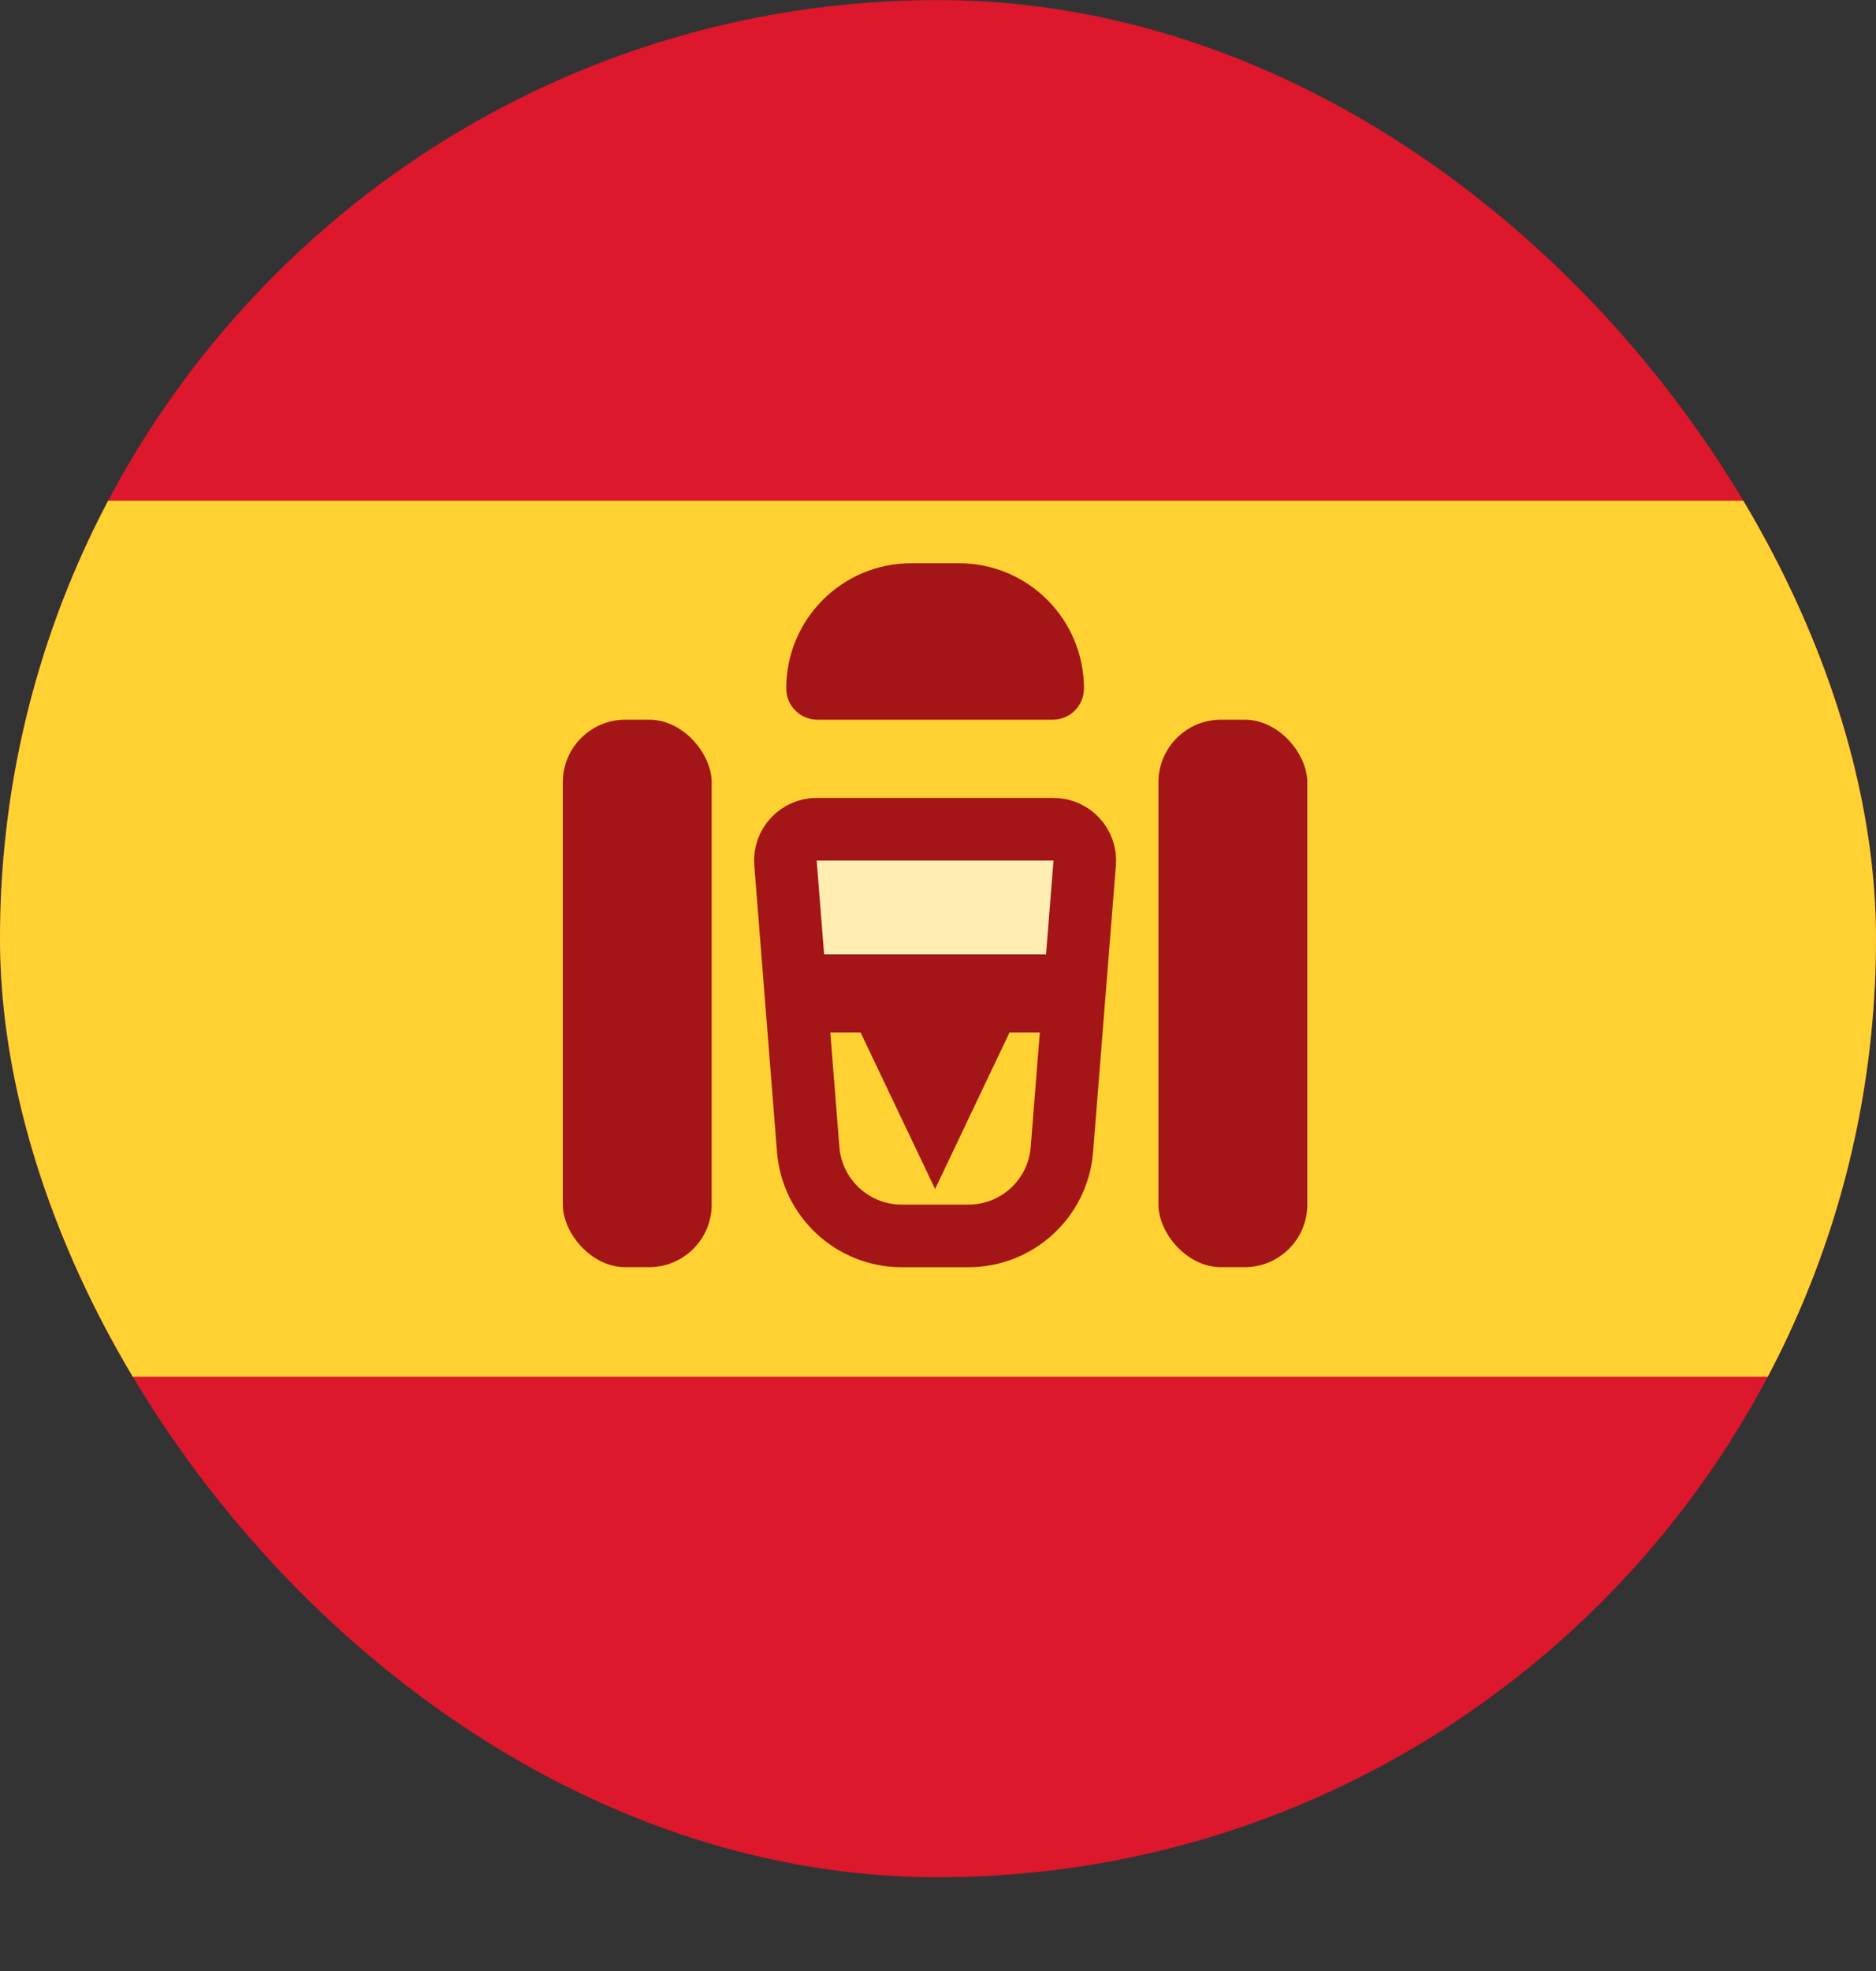
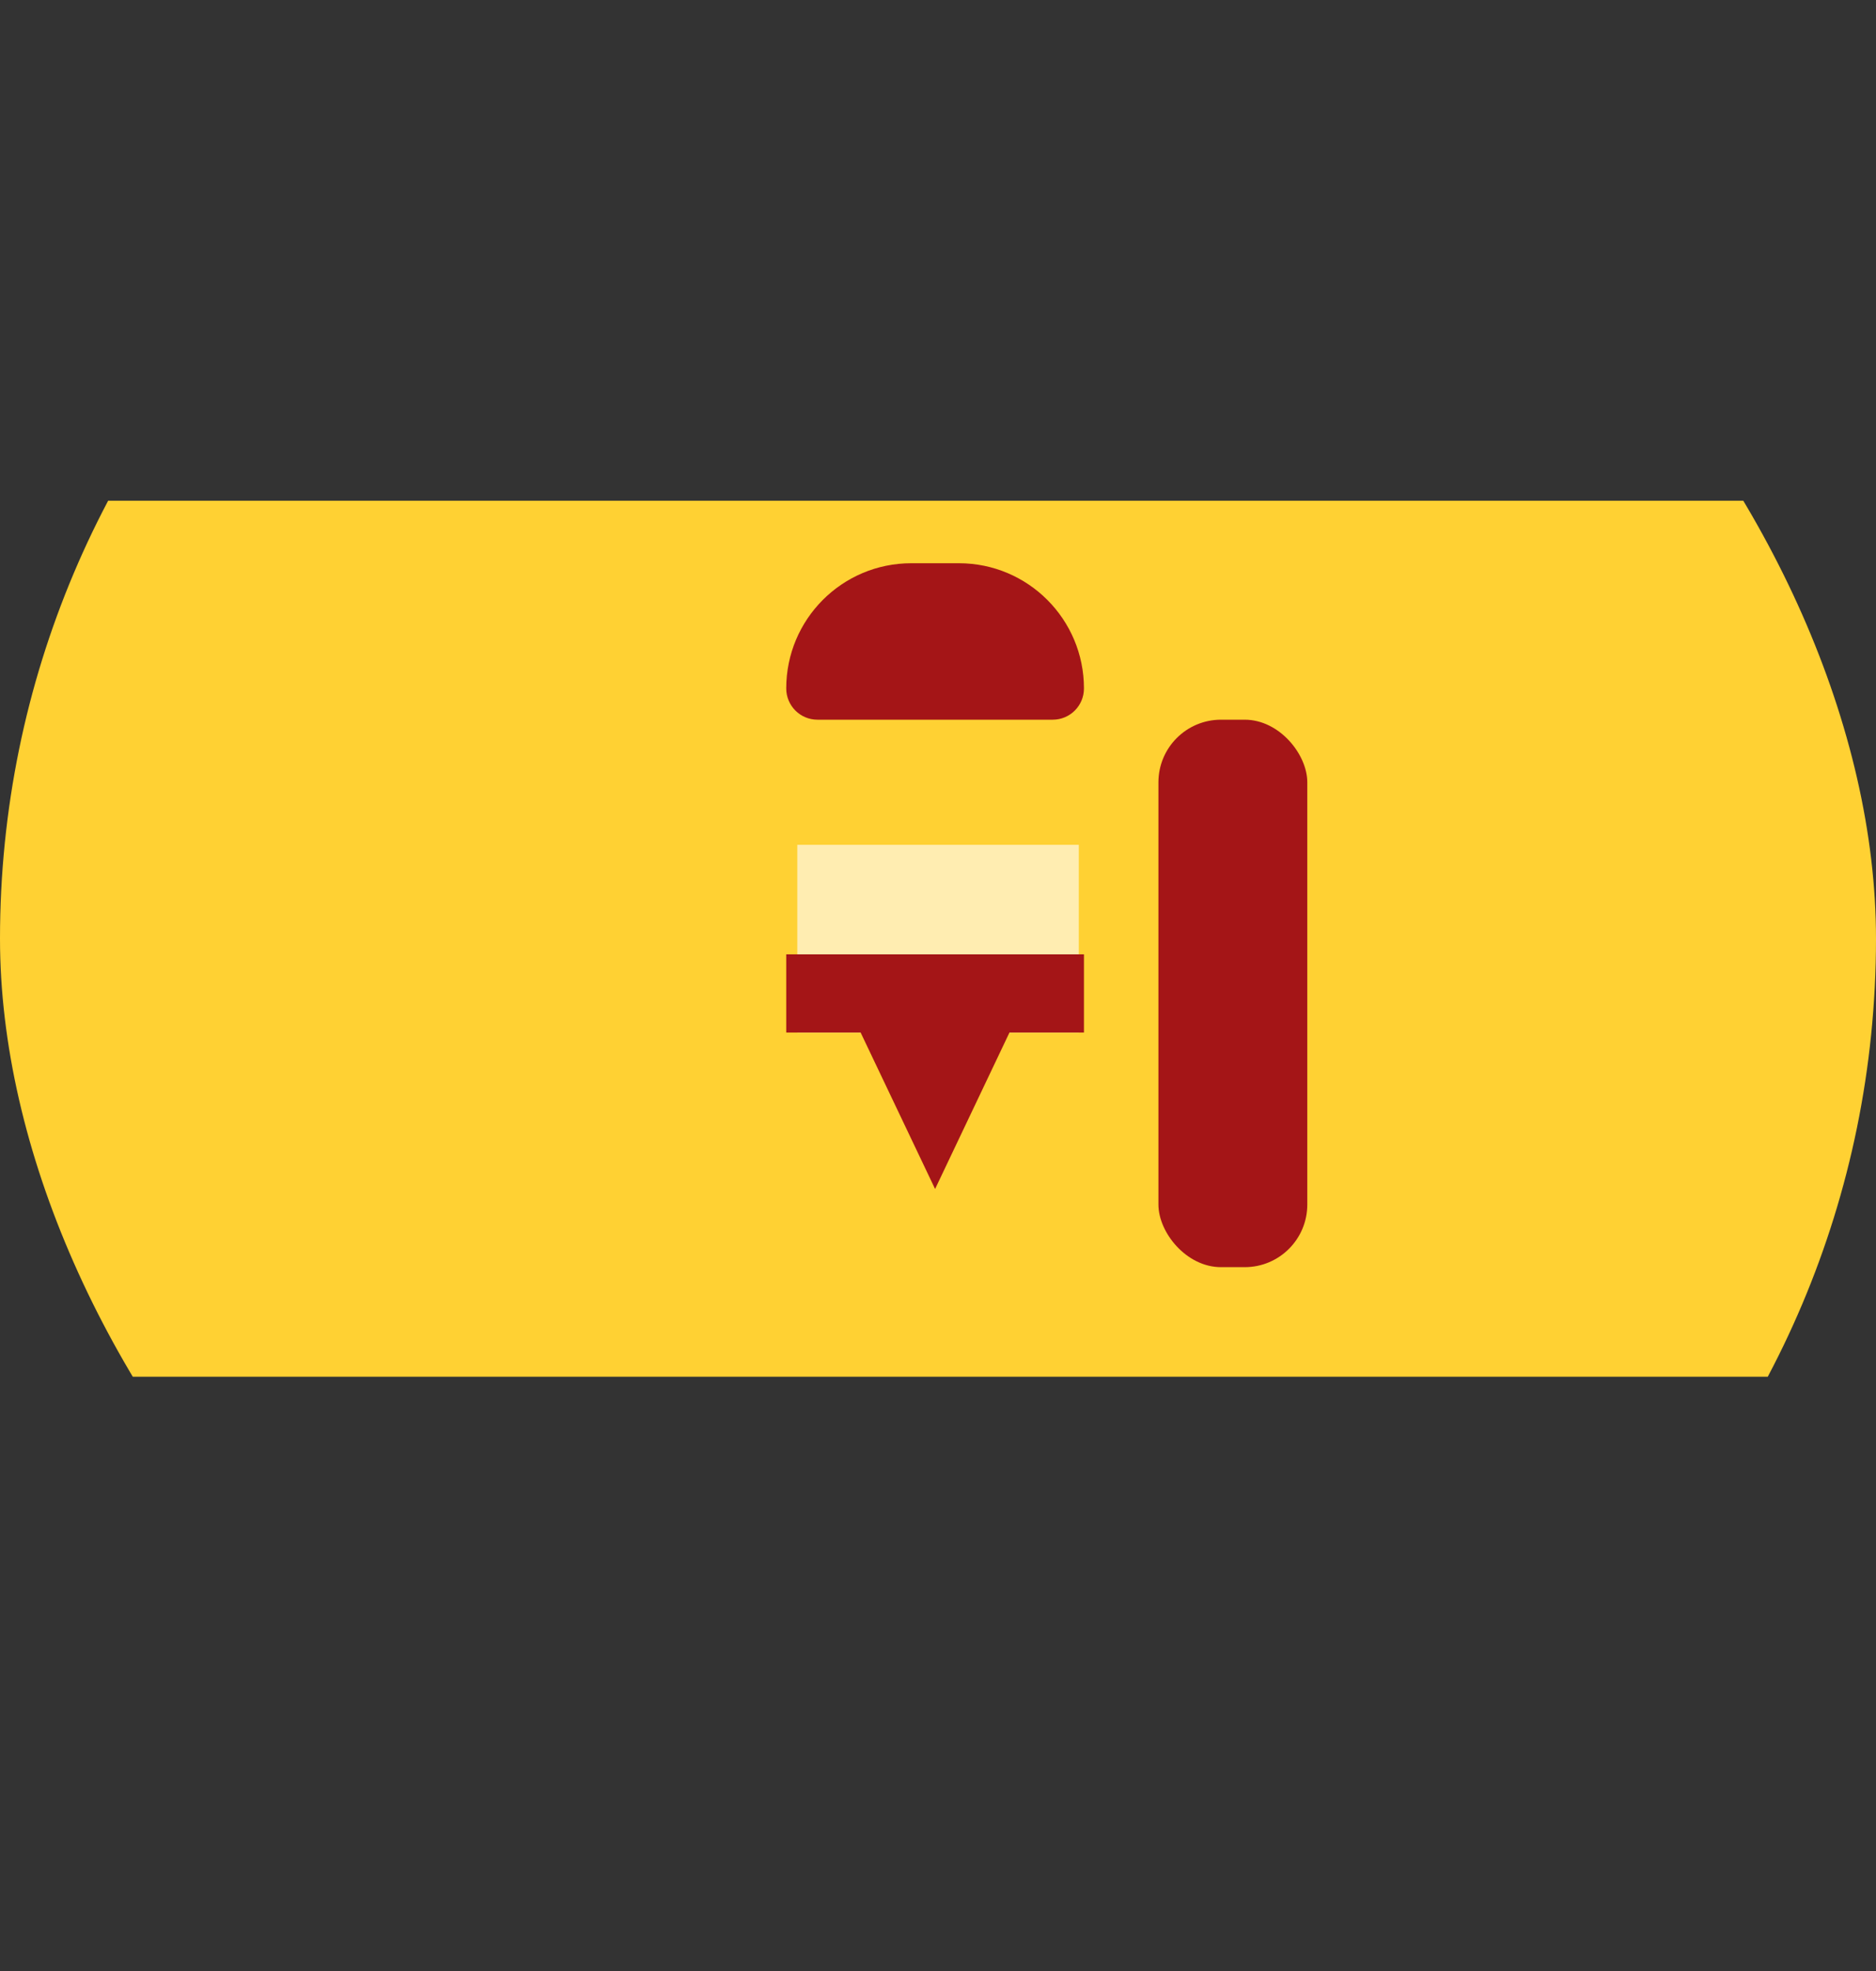
<svg xmlns="http://www.w3.org/2000/svg" width="20" height="21" viewBox="0 0 20 21" fill="none">
  <rect x="0" y="0" width="20" height="21" fill="#333333" stroke="none" />
  <g clip-path="url(#clip0_8113_52678)">
-     <rect x="0" y="0.001" width="20" height="20" rx="10" fill="#DD172C" />
    <path fill-rule="evenodd" clip-rule="evenodd" d="M0 14.668H20V5.335H0V14.668Z" fill="#FFD133" />
-     <path fill-rule="evenodd" clip-rule="evenodd" d="M8.5 9.001H11.501V11.002H8.5V9.001Z" fill="#FFEDB1" />
-     <path d="M8.374 9.194C8.359 9.001 8.512 8.835 8.706 8.835H11.231C11.426 8.835 11.579 9.001 11.564 9.194L11.321 12.247C11.28 12.767 10.846 13.168 10.325 13.168H9.613C9.092 13.168 8.658 12.767 8.616 12.247L8.374 9.194Z" stroke="#A41517" stroke-width="0.667" />
+     <path fill-rule="evenodd" clip-rule="evenodd" d="M8.5 9.001H11.501V11.002H8.5V9.001" fill="#FFEDB1" />
    <path fill-rule="evenodd" clip-rule="evenodd" d="M8.382 10.168H11.556V11.001H10.762L9.969 12.668L9.175 11.001H8.382V10.168Z" fill="#A41517" />
-     <rect x="6" y="7.668" width="1.587" height="5.833" rx="0.667" fill="#A41517" />
    <rect x="12.35" y="7.668" width="1.587" height="5.833" rx="0.667" fill="#A41517" />
    <path d="M8.382 7.335C8.382 6.598 8.978 6.001 9.715 6.001H10.223C10.959 6.001 11.556 6.598 11.556 7.335C11.556 7.519 11.407 7.668 11.223 7.668H8.715C8.531 7.668 8.382 7.519 8.382 7.335Z" fill="#A41517" />
  </g>
  <defs>
    <clipPath id="clip0_8113_52678">
      <rect x="0" y="0.001" width="20" height="20" rx="10" fill="white" />
    </clipPath>
  </defs>
</svg>